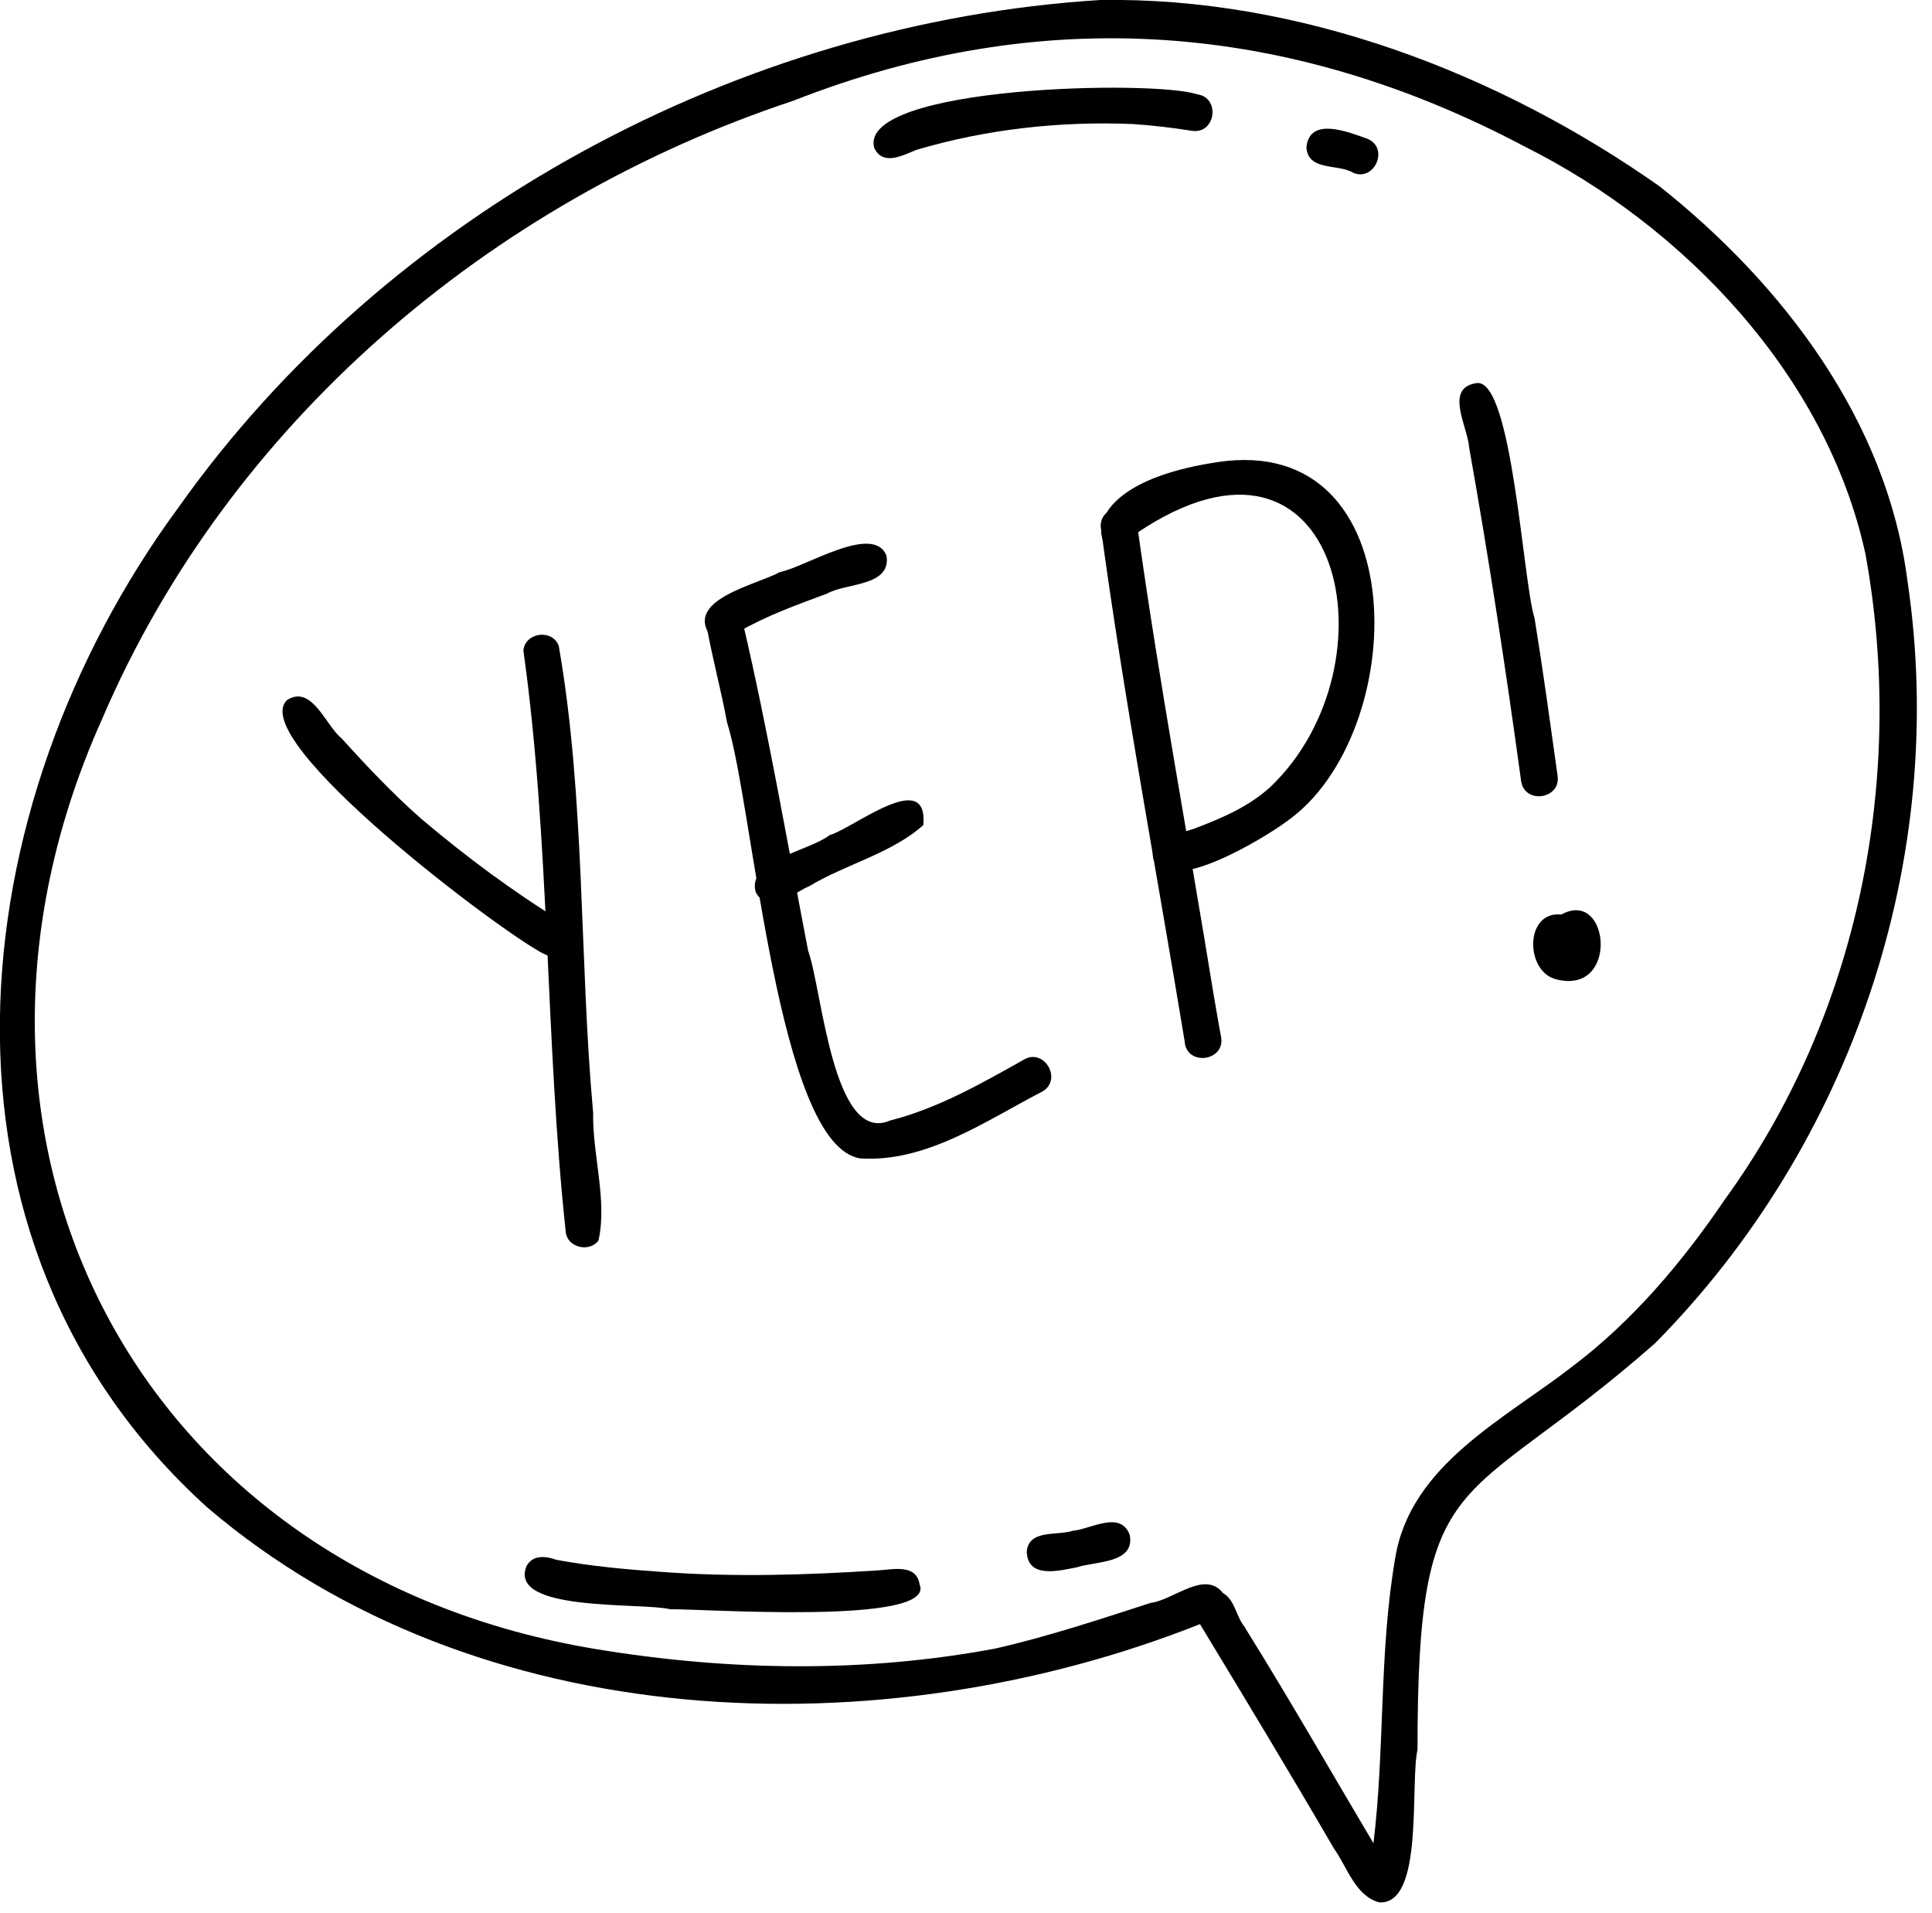
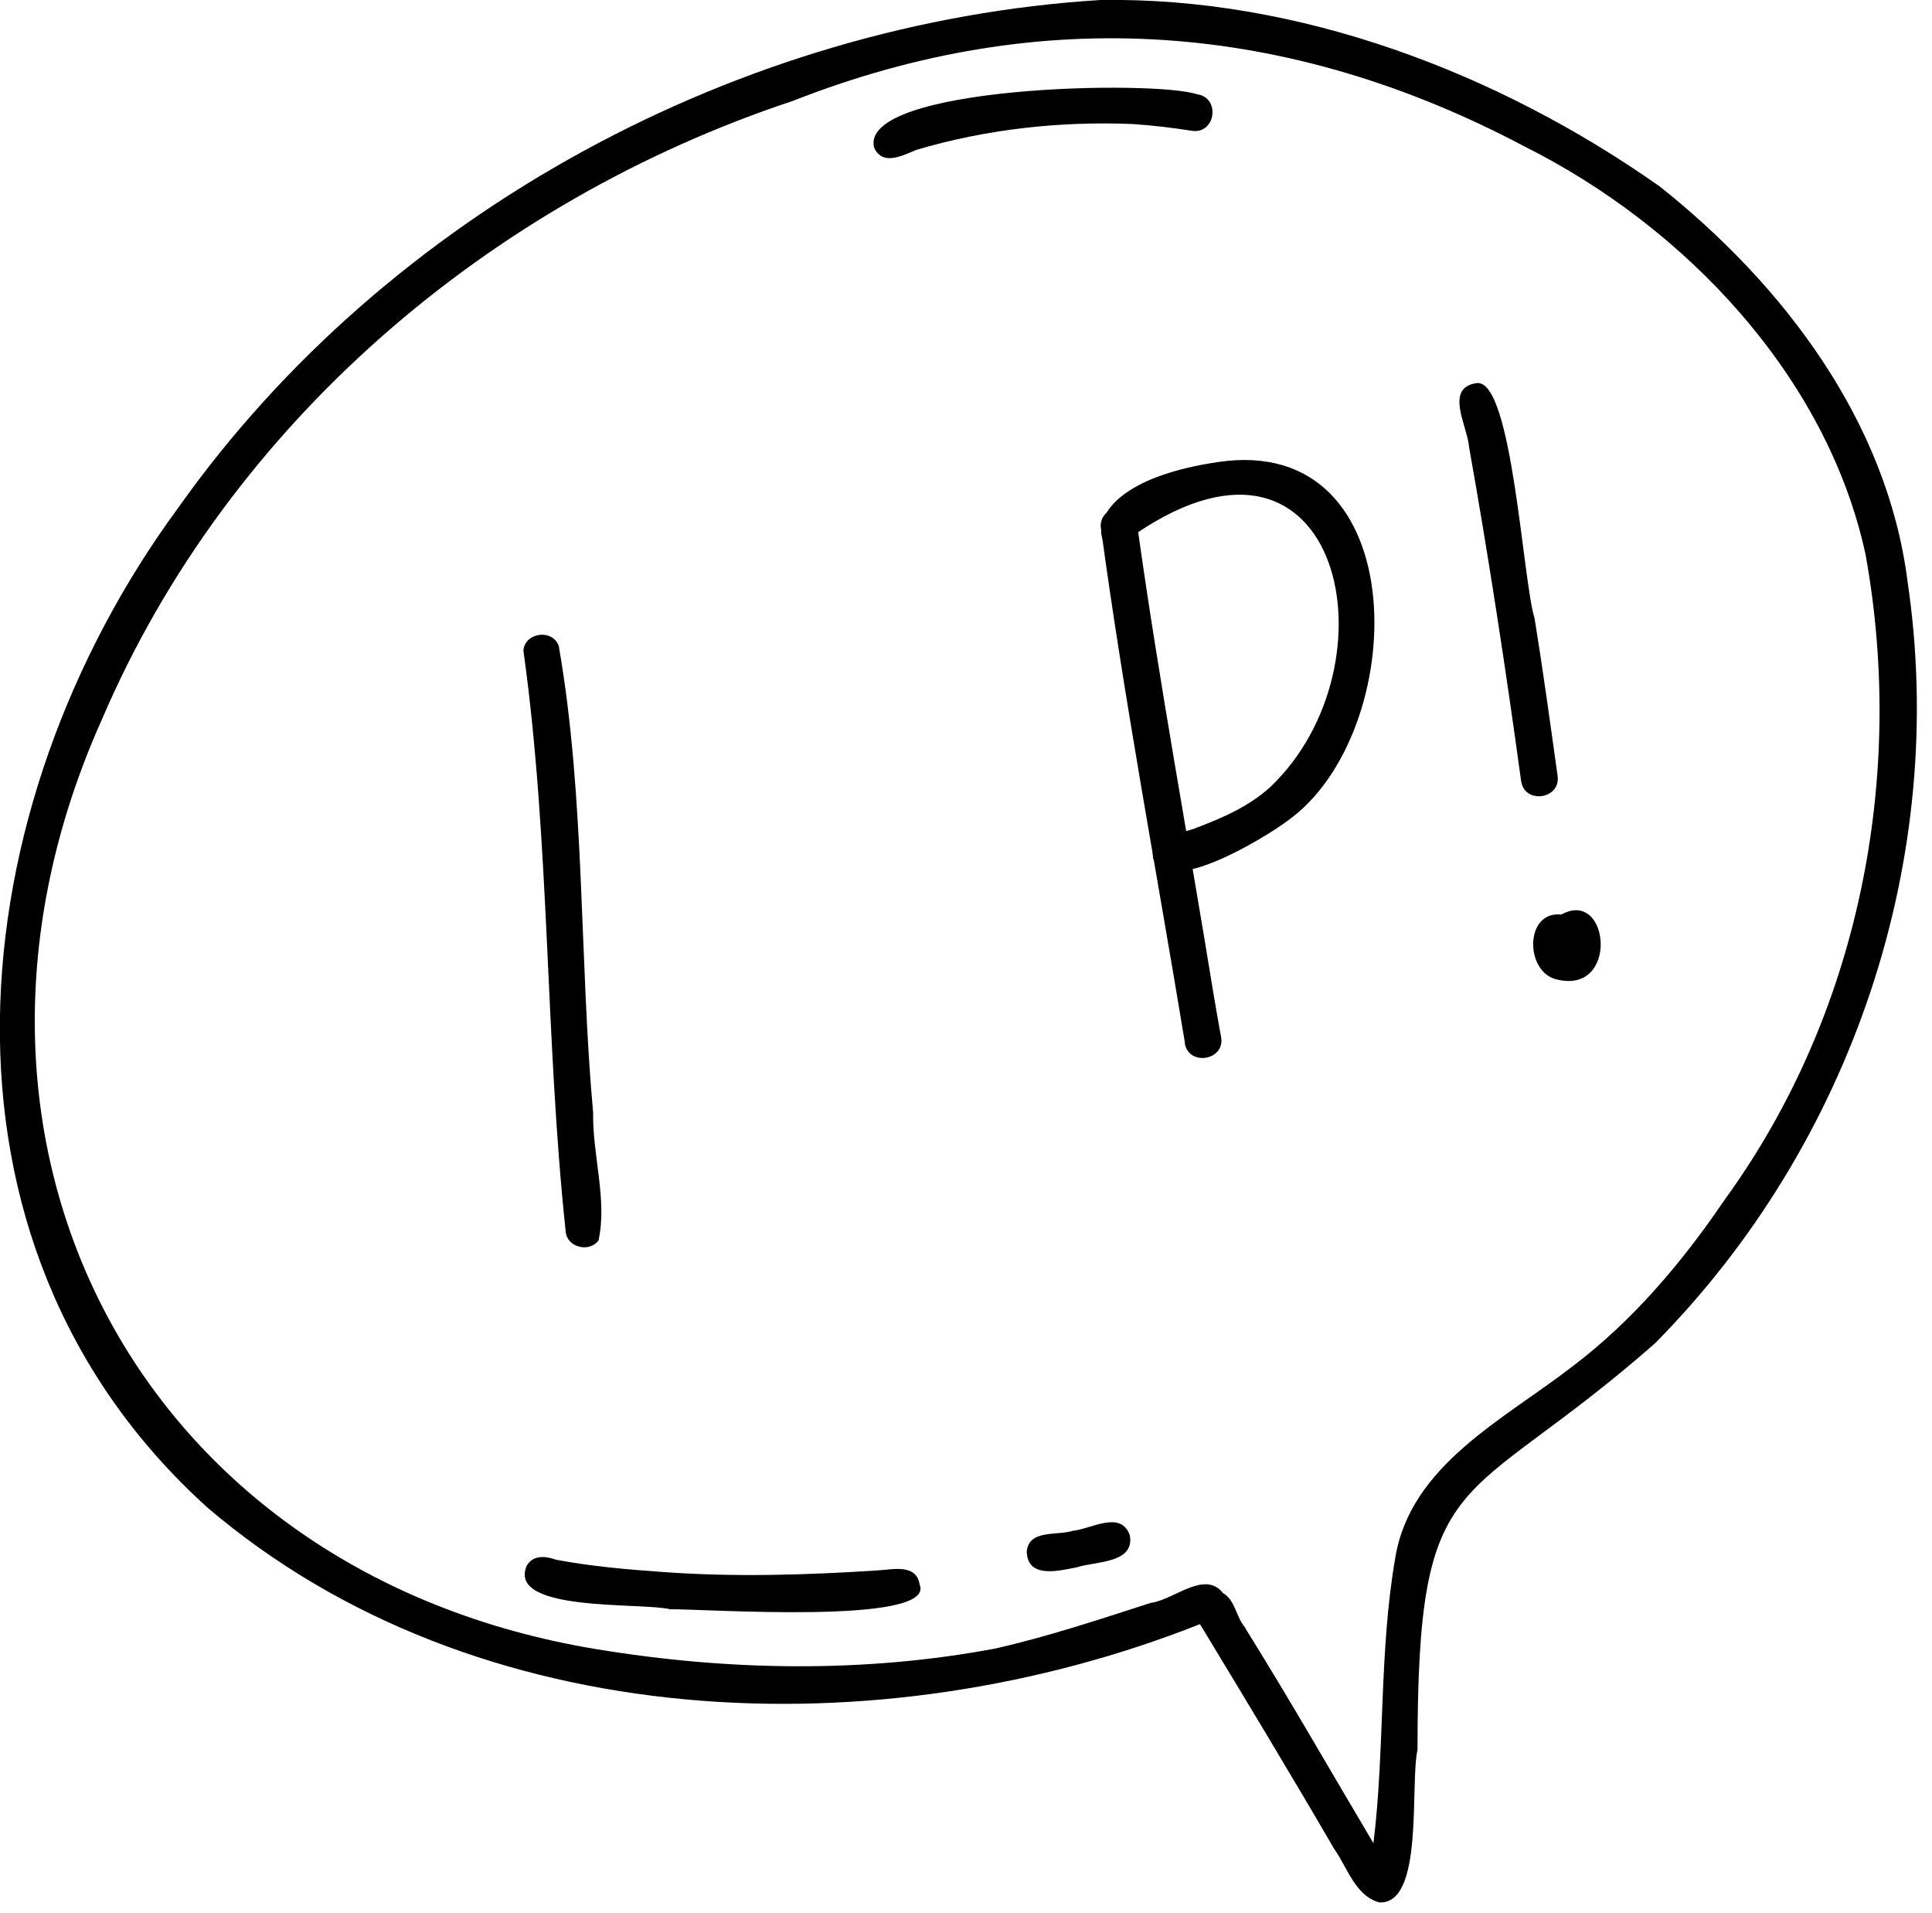
<svg xmlns="http://www.w3.org/2000/svg" width="100" height="99" viewBox="0 0 100 99" fill="none">
  <g clip-path="url(#clip0_3077_630)">
    <path fill-rule="evenodd" clip-rule="evenodd" d="M71.39 98.451C70.15 98.121 69.73 96.621 69.05 95.671C66.78 91.771 64.45 87.911 62.11 84.051C45.61 90.591 24.67 89.901 10.74 78.021C-4.52 64.241 -2.15 41.741 9.23 26.271C20.05 10.991 38.31 1.161 56.94 0.001C67.24 -0.169 77.56 3.771 85.91 9.651C92.3 14.731 97.67 21.781 98.73 30.061C100.87 44.421 95.85 59.221 85.66 69.521C75.58 78.381 73.37 75.481 73.37 90.551C72.97 92.331 73.72 98.581 71.39 98.451ZM64.45 84.251C66.74 87.921 68.88 91.671 71.09 95.391C71.69 90.471 71.37 85.491 72.22 80.611C73.01 75.801 77.88 73.441 81.38 70.721C84.52 68.351 87.08 65.311 89.28 62.071C96.22 52.511 98.65 40.231 96.56 28.691C94.55 19.421 87.16 11.711 78.93 7.591C66.7 1.111 53.96 0.141 41.04 5.221C25.36 10.421 11.82 21.941 5.28 37.221C-4.52 59.051 7.12 81.451 30.9 85.351C37.71 86.471 44.73 86.591 51.53 85.311C54.25 84.691 56.9 83.811 59.56 82.951C60.74 82.811 62.35 81.231 63.3 82.441C63.95 82.811 63.97 83.701 64.47 84.251H64.45Z" fill="black" />
-     <path fill-rule="evenodd" clip-rule="evenodd" d="M28.18 49.378C26.1 48.378 12.68 38.278 14.86 36.228C16.15 35.398 16.88 37.588 17.67 38.198C18.99 39.658 20.34 41.088 21.82 42.388C24.14 44.348 26.57 46.158 29.14 47.728C30.21 48.328 29.24 50.018 28.18 49.368V49.378Z" fill="black" />
    <path fill-rule="evenodd" clip-rule="evenodd" d="M29.28 63.73C28.21 53.74 28.48 43.6 27.09 33.66C27.18 32.73 28.58 32.53 28.92 33.42C30.3 41.31 29.98 49.66 30.7 57.58C30.66 59.75 31.44 62.11 30.98 64.19C30.51 64.84 29.35 64.56 29.28 63.74V63.73Z" fill="black" />
-     <path fill-rule="evenodd" clip-rule="evenodd" d="M44.53 59.949C40.22 59.299 39 41.649 37.63 37.379C37.32 35.689 36.86 34.019 36.56 32.329C36.56 31.139 38.4 31.069 38.46 32.269C39.77 37.879 40.74 43.559 41.83 49.209C42.55 51.169 43.1 59.269 46.07 57.989C48.54 57.359 50.79 56.079 52.99 54.839C54.04 54.209 55.02 55.869 53.95 56.489C51.03 57.999 47.95 60.169 44.53 59.949Z" fill="black" />
-     <path fill-rule="evenodd" clip-rule="evenodd" d="M39.11 46.139C38.66 44.519 41.92 44.029 42.94 43.219C44.19 42.859 48.06 39.699 47.79 42.699C46.18 44.149 43.7 44.759 41.91 45.849C41.06 46.209 39.74 47.399 39.1 46.139H39.11Z" fill="black" />
-     <path fill-rule="evenodd" clip-rule="evenodd" d="M36.8 32.949C35.36 31.039 39.16 30.269 40.36 29.609C41.66 29.359 45.25 27.039 45.89 28.779C46.11 30.359 43.79 30.159 42.81 30.719C41.25 31.299 39.65 31.869 38.21 32.709C37.87 33.149 37.24 33.309 36.79 32.949H36.8Z" fill="black" />
    <path fill-rule="evenodd" clip-rule="evenodd" d="M61.33 53.959C59.86 45.059 58.18 36.169 56.97 27.239C56.97 26.009 58.88 25.999 58.87 27.239C60 35.349 61.51 43.409 62.82 51.489C62.95 52.229 63.07 52.969 63.21 53.699C63.39 54.899 61.49 55.189 61.32 53.959H61.33Z" fill="black" />
    <path fill-rule="evenodd" clip-rule="evenodd" d="M59.7 44.479C59.42 43.159 61.12 43.199 61.95 42.829C63.3 42.319 64.66 41.719 65.74 40.739C72.41 34.409 69.44 20.449 58.85 27.579C57.53 30.589 53.83 25.269 63.06 23.909C73.32 22.389 72.99 37.979 66.64 42.479C65.5 43.339 60.48 46.409 59.71 44.479H59.7Z" fill="black" />
    <path fill-rule="evenodd" clip-rule="evenodd" d="M78.73 40.401C77.94 34.632 77.06 28.872 76.04 23.142C75.97 22.081 74.72 20.041 76.46 19.822C78.28 19.692 78.82 30.091 79.43 32.002C79.87 34.712 80.24 37.431 80.62 40.151C80.8 41.361 78.9 41.642 78.73 40.411V40.401Z" fill="black" />
-     <path fill-rule="evenodd" clip-rule="evenodd" d="M80.44 50.65C78.92 50.13 78.96 47.13 80.81 47.33C83.35 45.92 83.84 51.65 80.44 50.65Z" fill="black" />
+     <path fill-rule="evenodd" clip-rule="evenodd" d="M80.44 50.65C78.92 50.13 78.96 47.13 80.81 47.33C83.35 45.92 83.84 51.65 80.44 50.65" fill="black" />
    <path fill-rule="evenodd" clip-rule="evenodd" d="M34.69 83.282C33.24 82.912 26.24 83.452 27.26 81.032C27.6 80.442 28.26 80.532 28.8 80.722C30.62 81.062 32.46 81.222 34.3 81.352C38 81.622 41.71 81.512 45.4 81.272C46.19 81.232 47.43 80.902 47.6 82.002C48.48 84.132 36.22 83.242 34.68 83.282H34.69Z" fill="black" />
    <path fill-rule="evenodd" clip-rule="evenodd" d="M53.14 80.37C53.19 79.12 54.69 79.49 55.53 79.22C56.48 79.13 58.01 78.14 58.48 79.45C58.74 80.93 56.69 80.79 55.74 81.11C54.85 81.28 53.23 81.71 53.15 80.36L53.14 80.37Z" fill="black" />
    <path fill-rule="evenodd" clip-rule="evenodd" d="M45.24 7.63C44.48 4.44 59.76 4.13 61.96 4.88C63.18 5.04 62.93 6.95 61.7 6.77C60.69 6.61 59.67 6.49 58.65 6.42C54.87 6.26 51.01 6.69 47.42 7.76C46.71 8.05 45.68 8.61 45.24 7.63Z" fill="black" />
-     <path fill-rule="evenodd" clip-rule="evenodd" d="M70.03 8.93C69.23 8.47 67.68 8.86 67.62 7.61C67.79 6.01 69.81 6.84 70.77 7.18C71.92 7.64 71.16 9.42 70.03 8.94V8.93Z" fill="black" />
  </g>
  <defs>
    <clipPath id="clip0_3077_630">
      <rect width="99.22" height="98.46" fill="white" />
    </clipPath>
  </defs>
</svg>